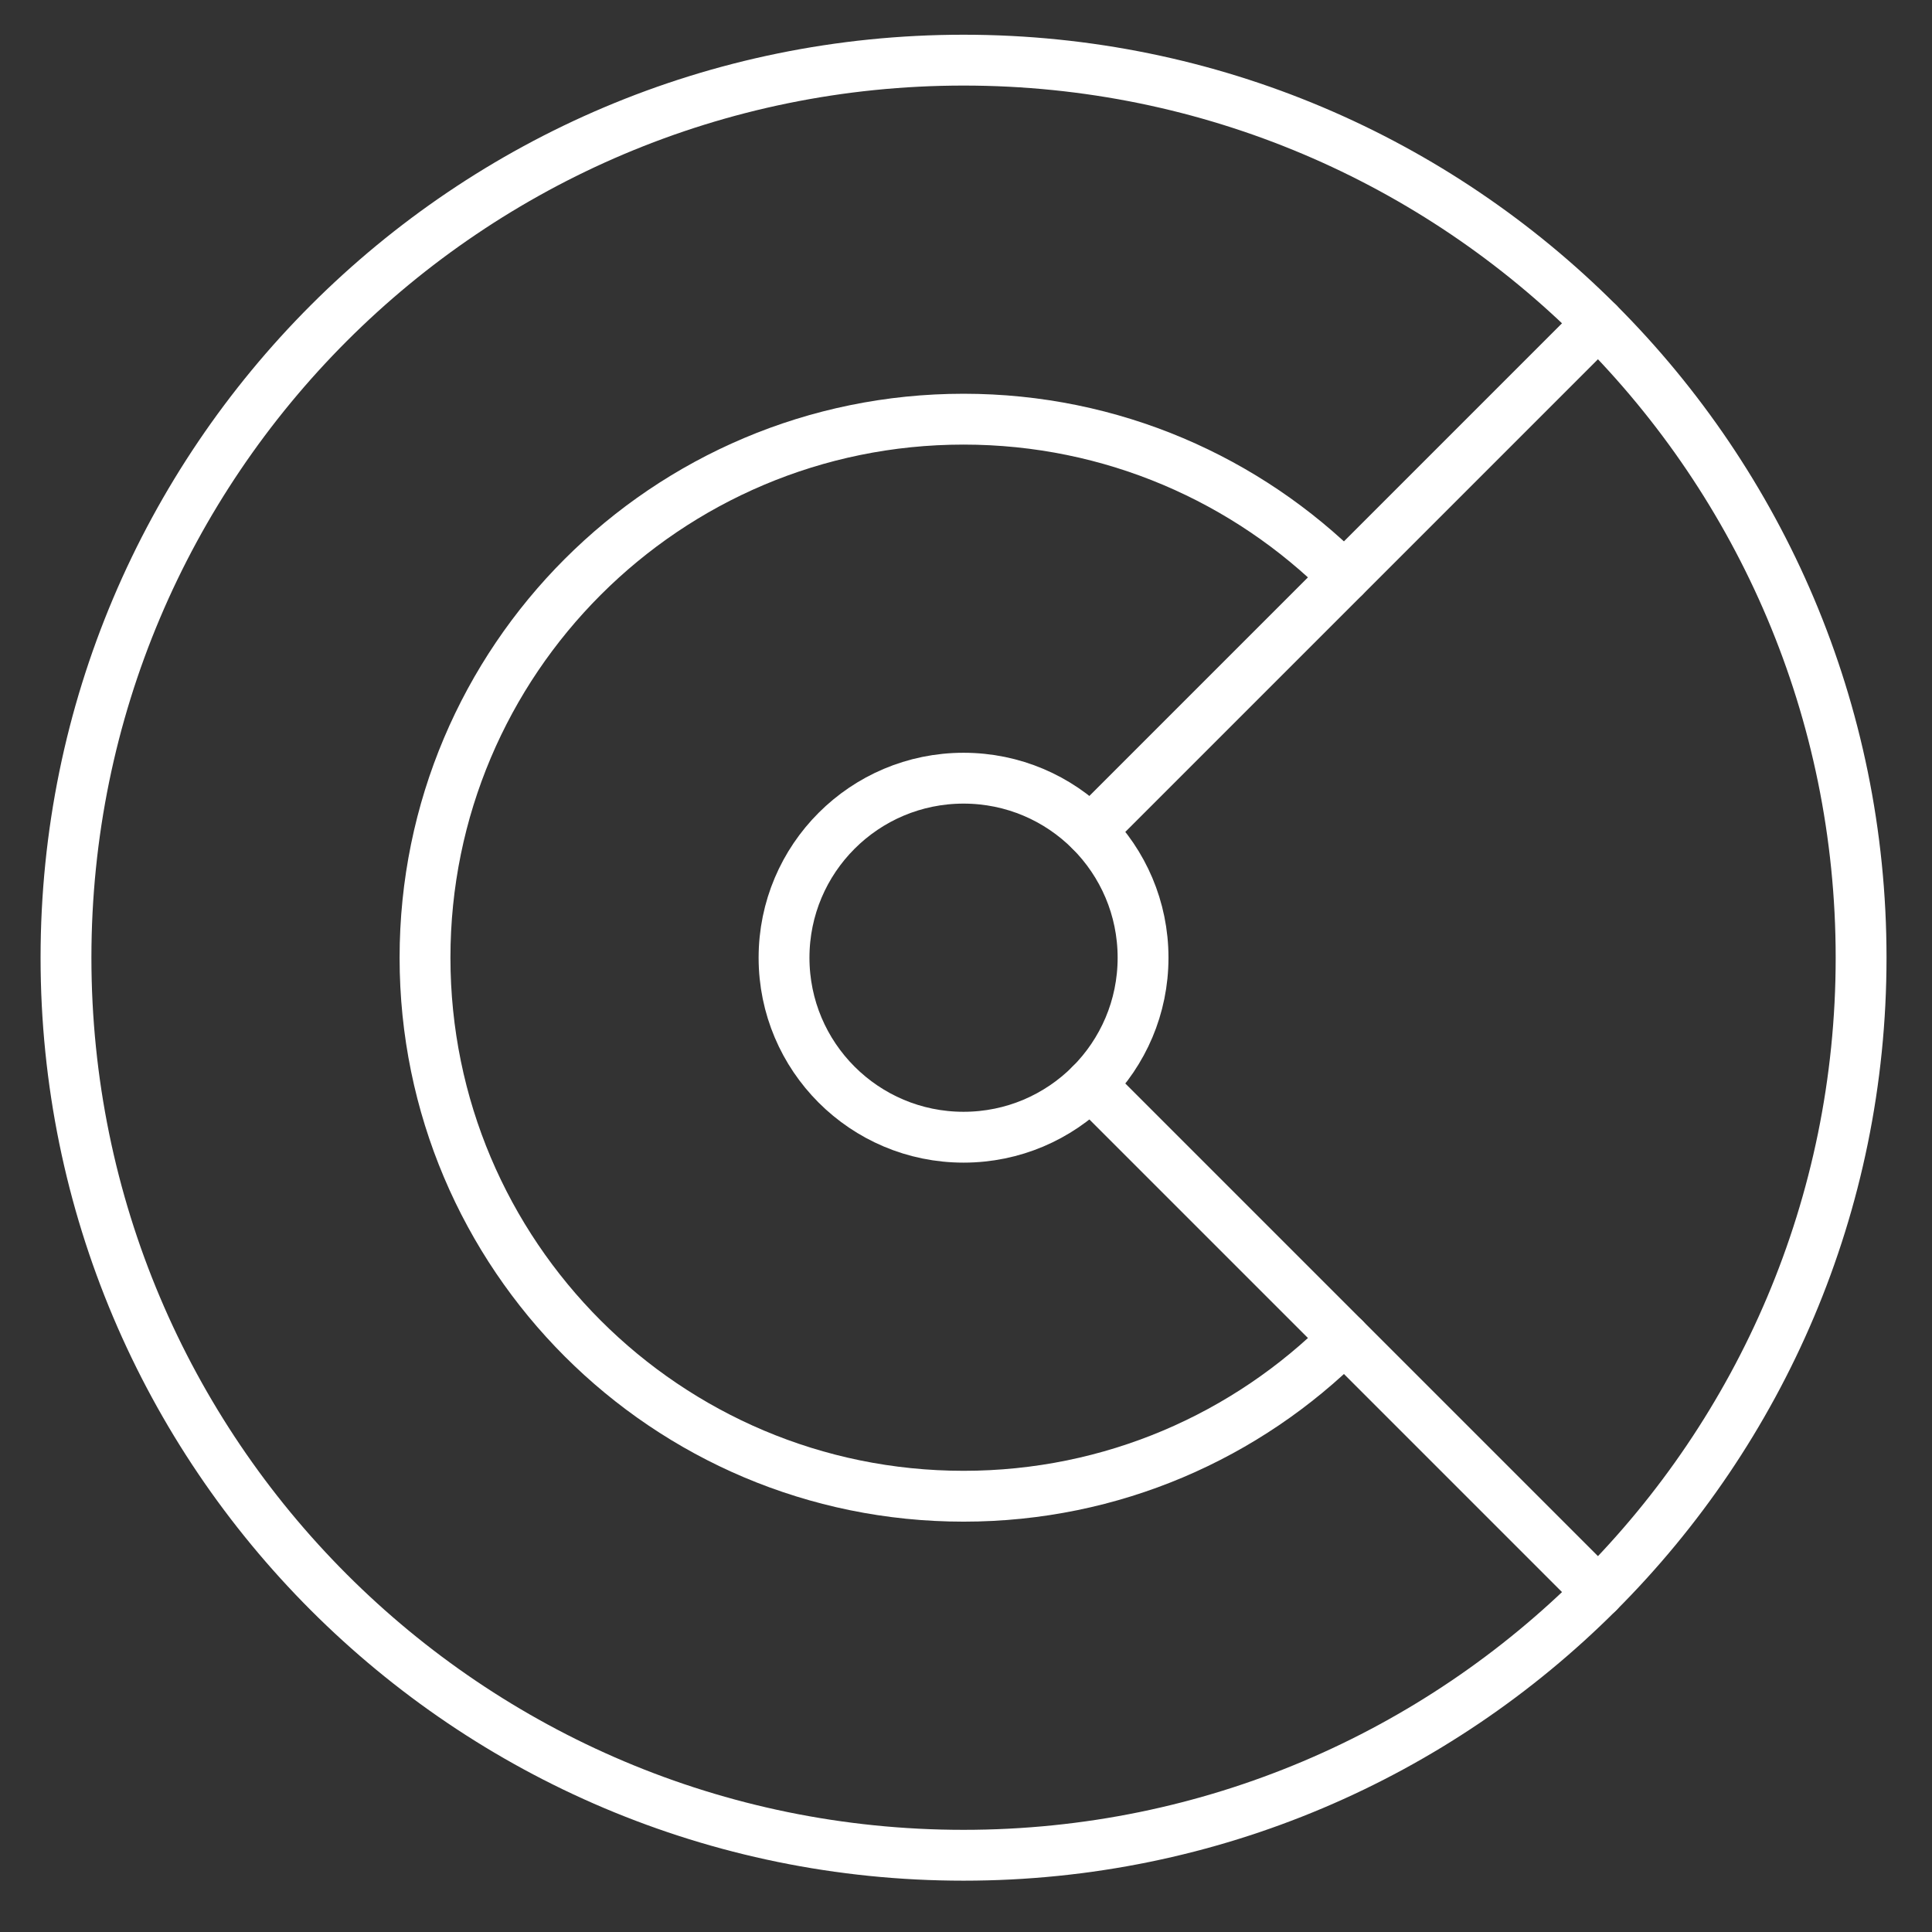
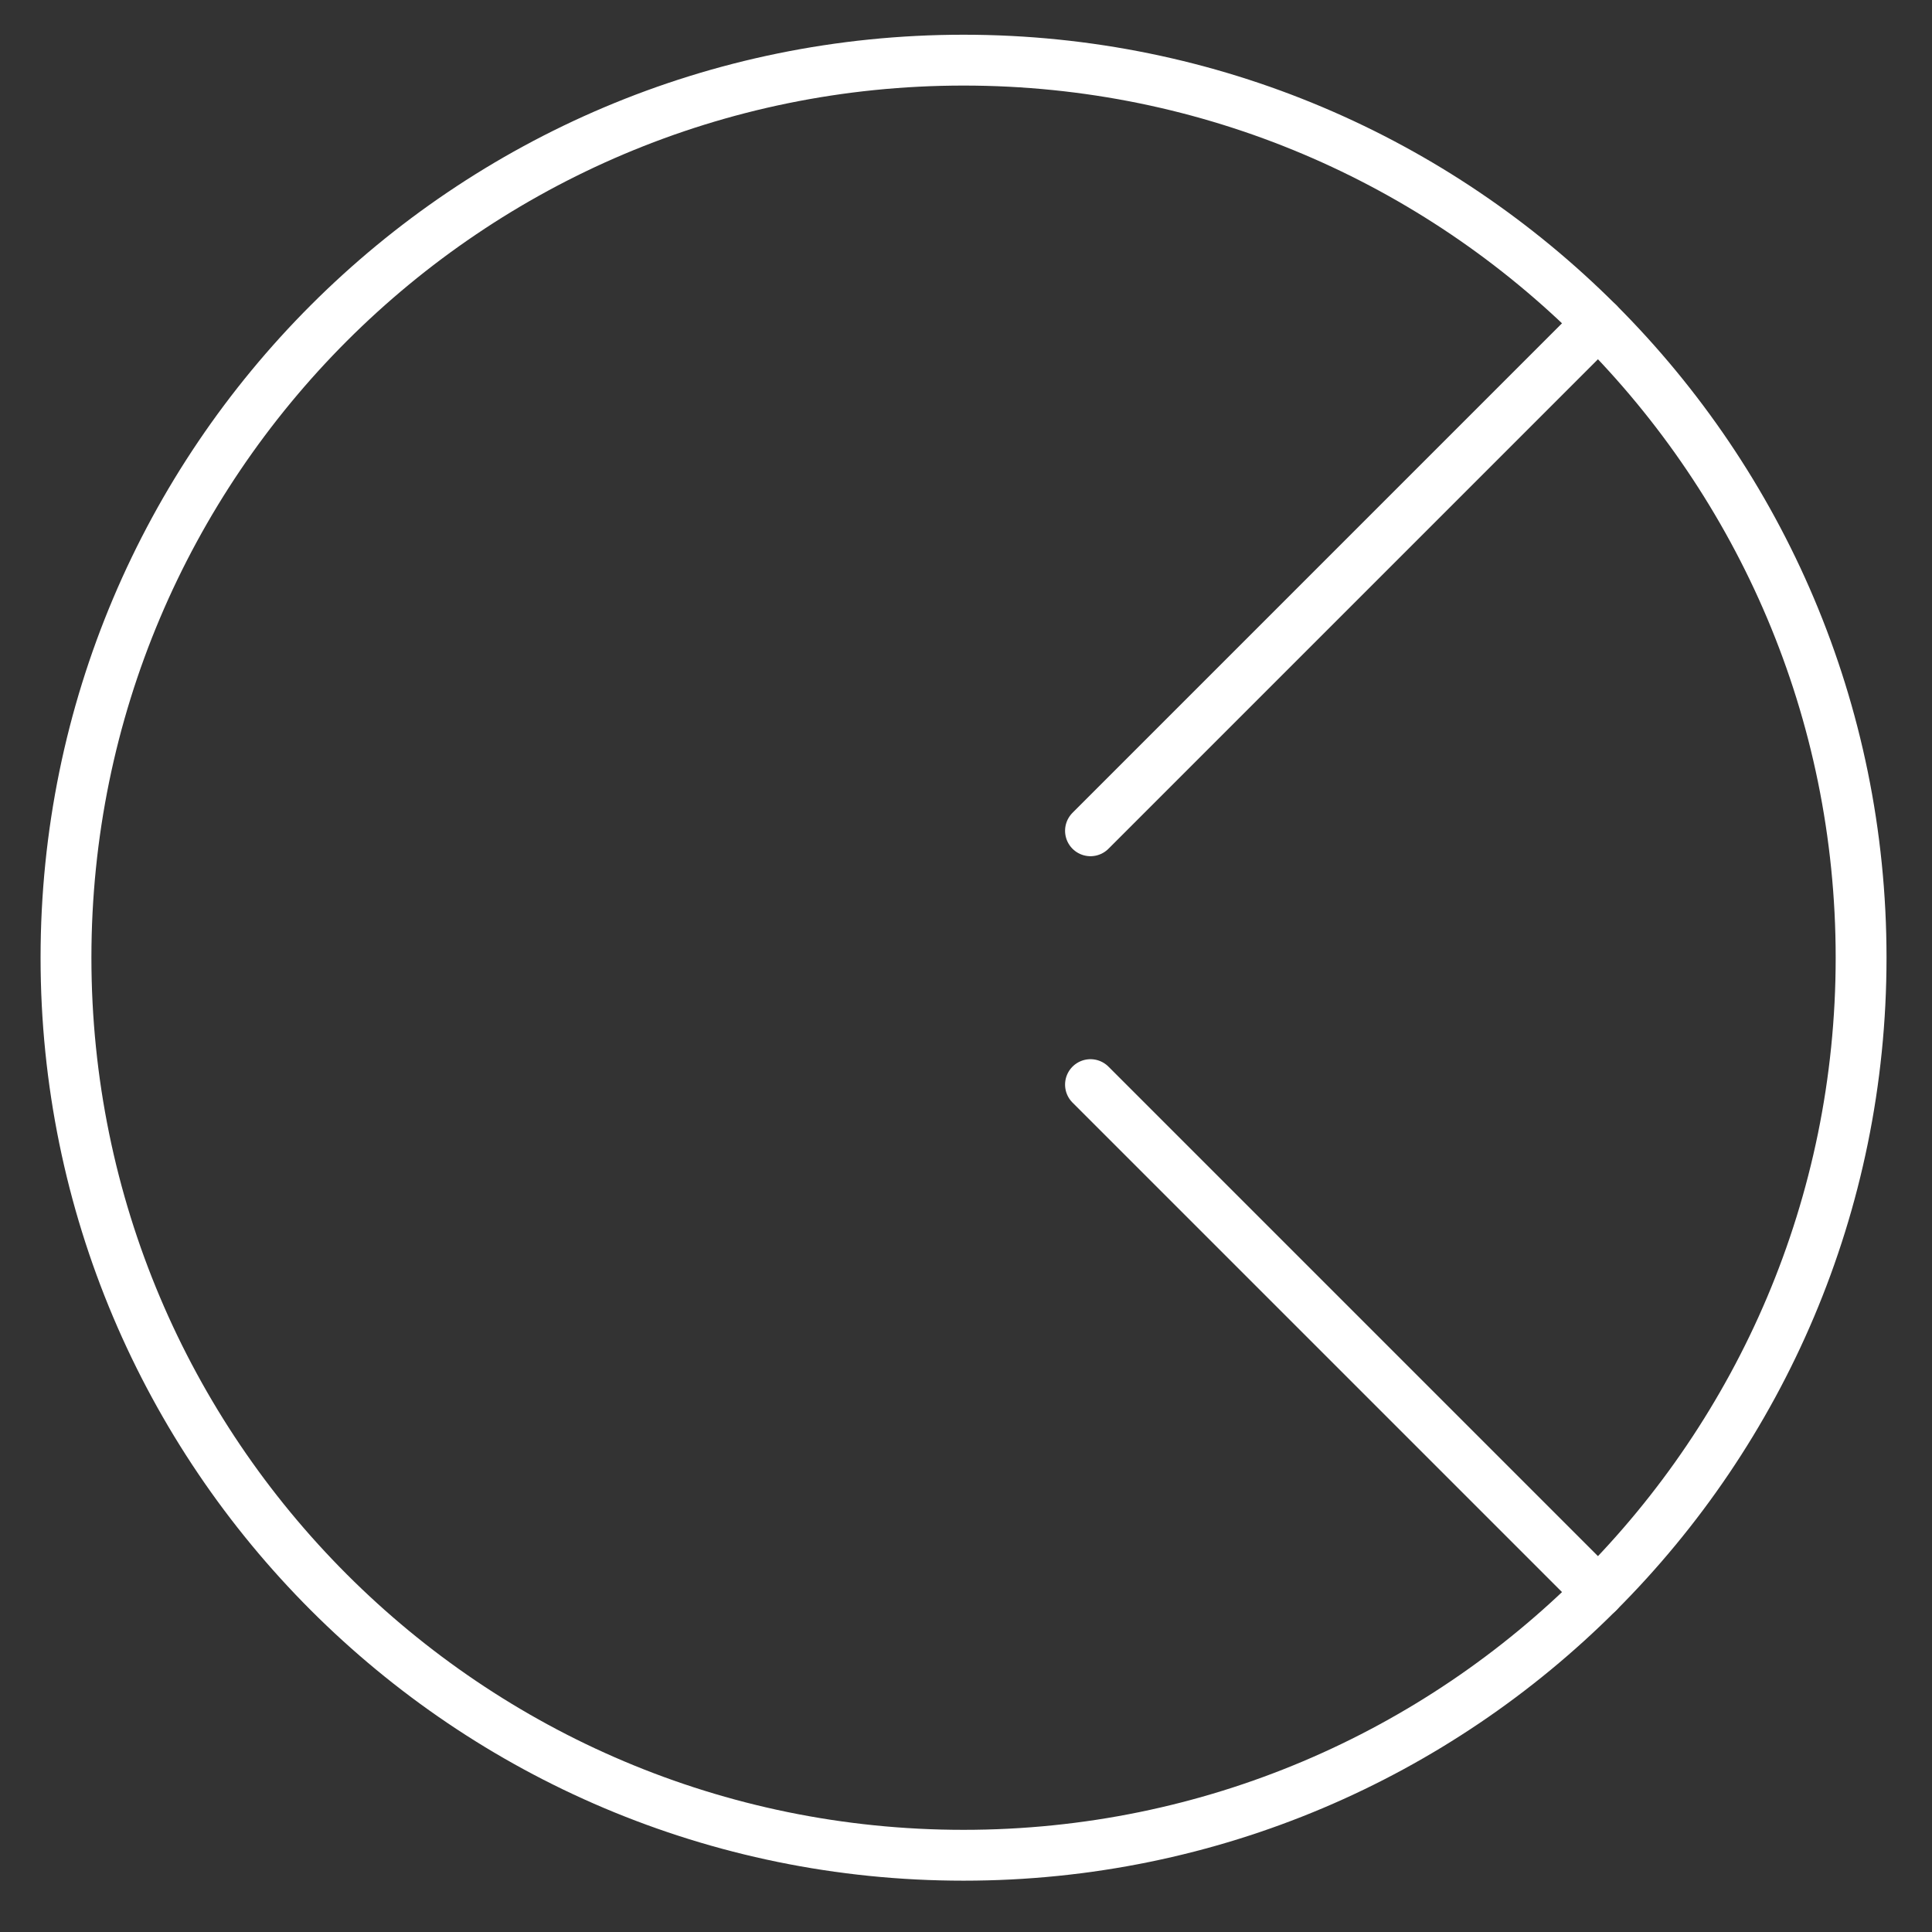
<svg xmlns="http://www.w3.org/2000/svg" width="76" height="76" viewBox="0 0 76 76" fill="none">
  <rect x="0" y="0" width="76" height="76" fill="#333333" stroke="none" />
-   <path d="M37.904 44.735C41.804 44.735 44.965 41.574 44.965 37.674C44.965 33.774 41.804 30.612 37.904 30.612C34.004 30.612 30.842 33.774 30.842 37.674C30.842 41.574 34.004 44.735 37.904 44.735Z" stroke="white" stroke-width="2" stroke-linecap="round" stroke-linejoin="round" />
-   <path d="M52.882 52.653C49.048 56.487 43.754 58.858 37.904 58.858C26.204 58.858 16.719 49.373 16.719 37.673C16.719 25.974 26.204 16.489 37.904 16.489C43.753 16.489 49.048 18.862 52.882 22.694" stroke="white" stroke-width="2" stroke-linecap="round" stroke-linejoin="round" />
  <path d="M42.897 42.666L62.87 62.639" stroke="white" stroke-width="2" stroke-linecap="round" stroke-linejoin="round" />
  <path d="M62.87 12.707L42.897 32.681" stroke="white" stroke-width="2" stroke-linecap="round" stroke-linejoin="round" />
  <path d="M37.904 72.981C57.404 72.981 73.211 57.173 73.211 37.673C73.211 18.174 57.404 2.366 37.904 2.366C18.404 2.366 2.596 18.174 2.596 37.673C2.596 57.173 18.404 72.981 37.904 72.981Z" stroke="white" stroke-width="2" stroke-linecap="round" stroke-linejoin="round" />
</svg>